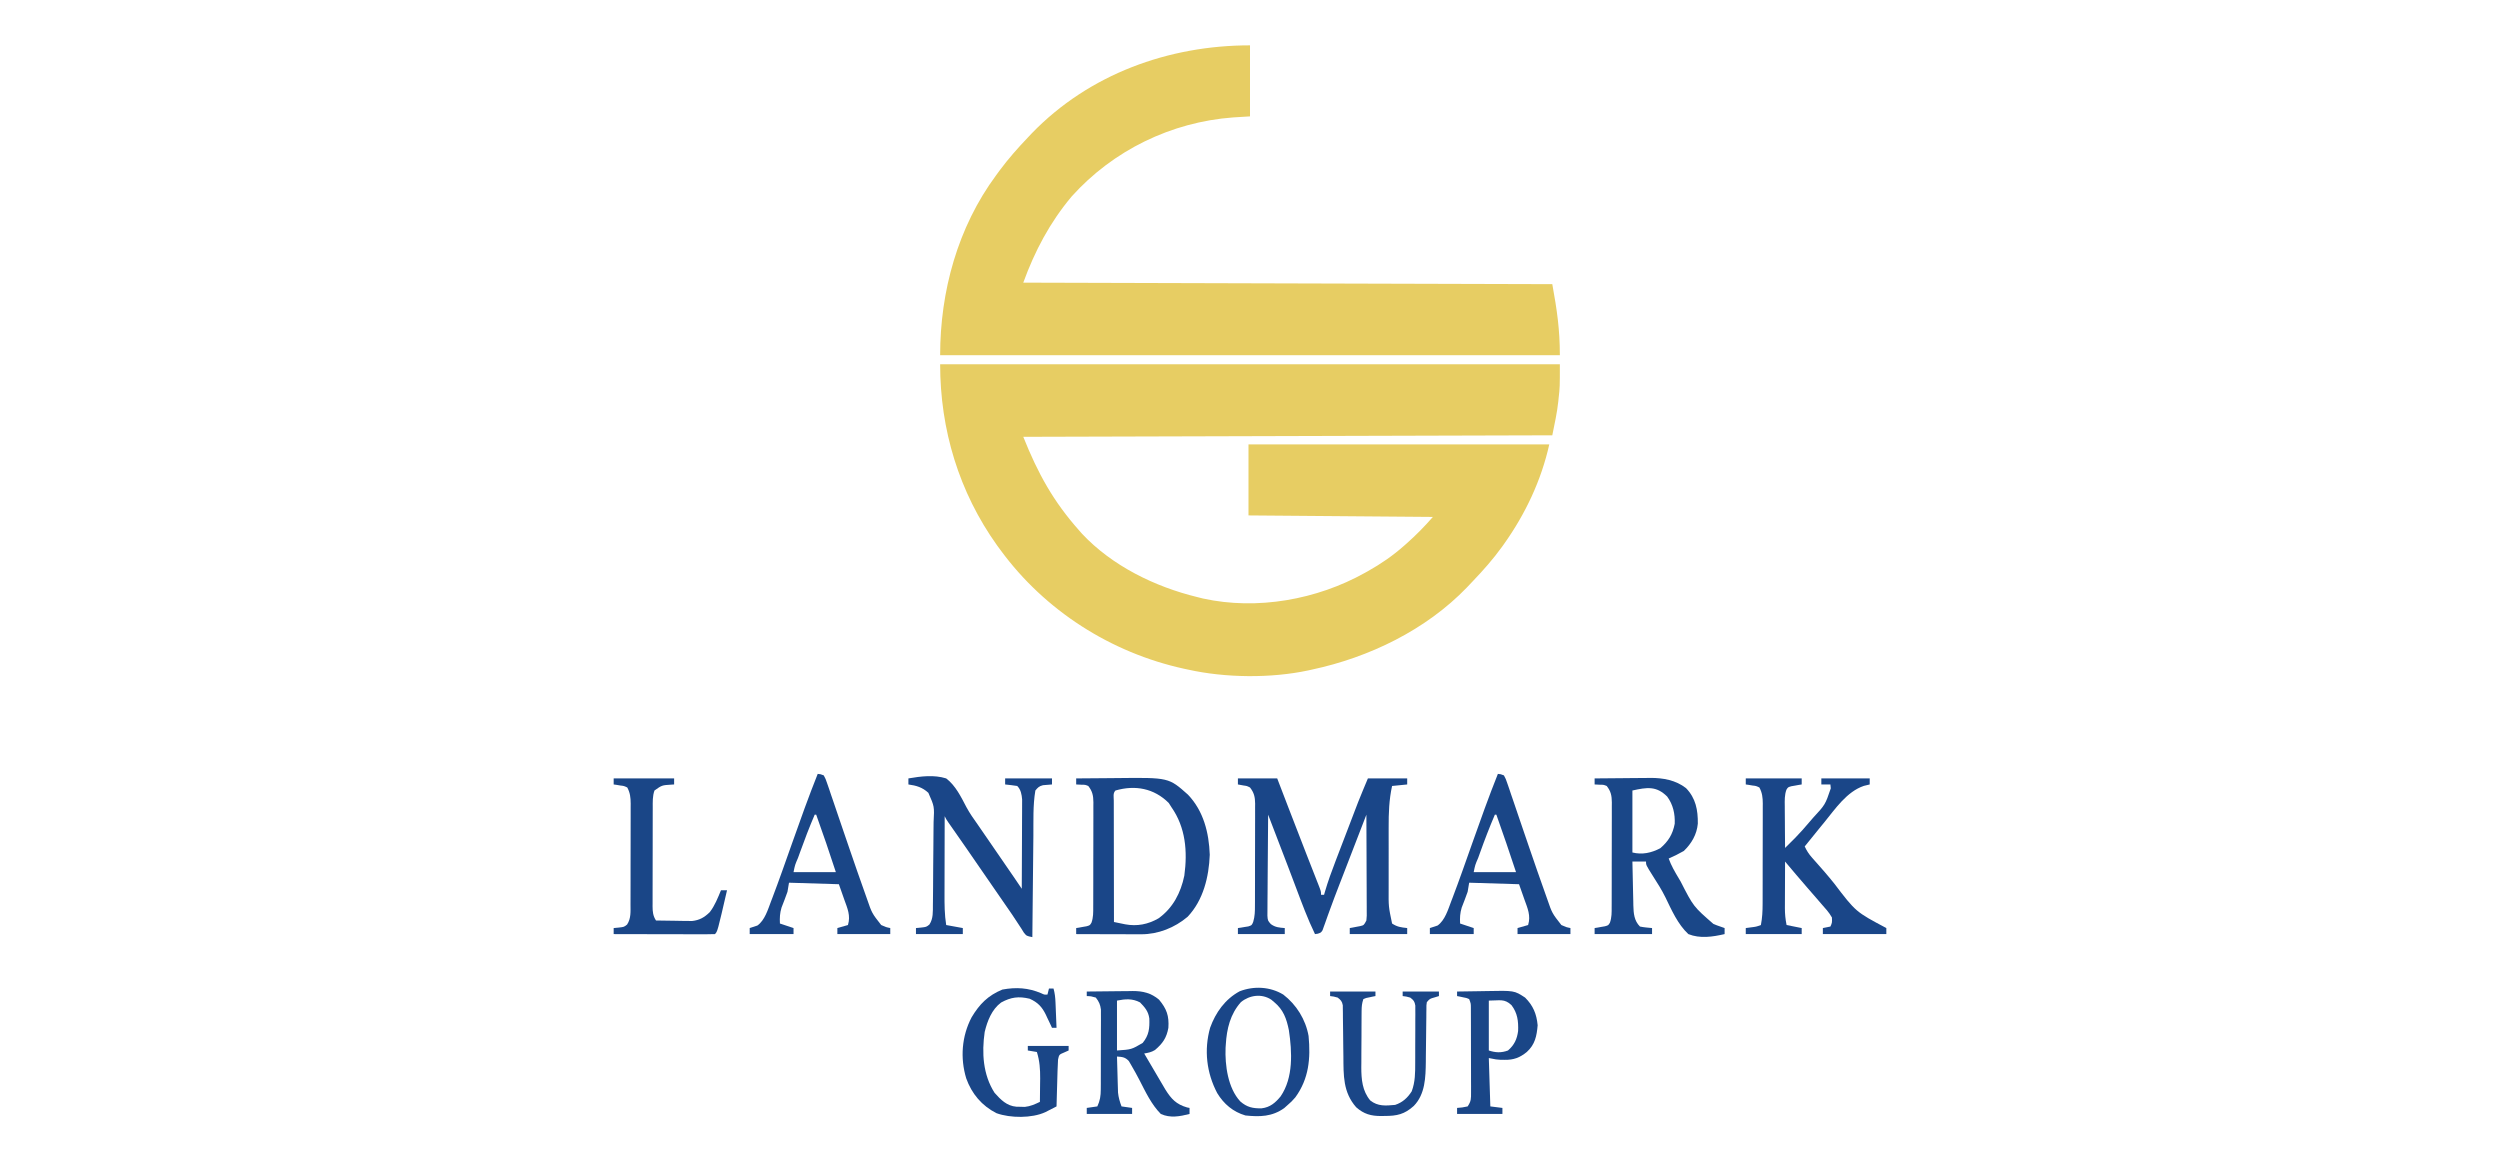
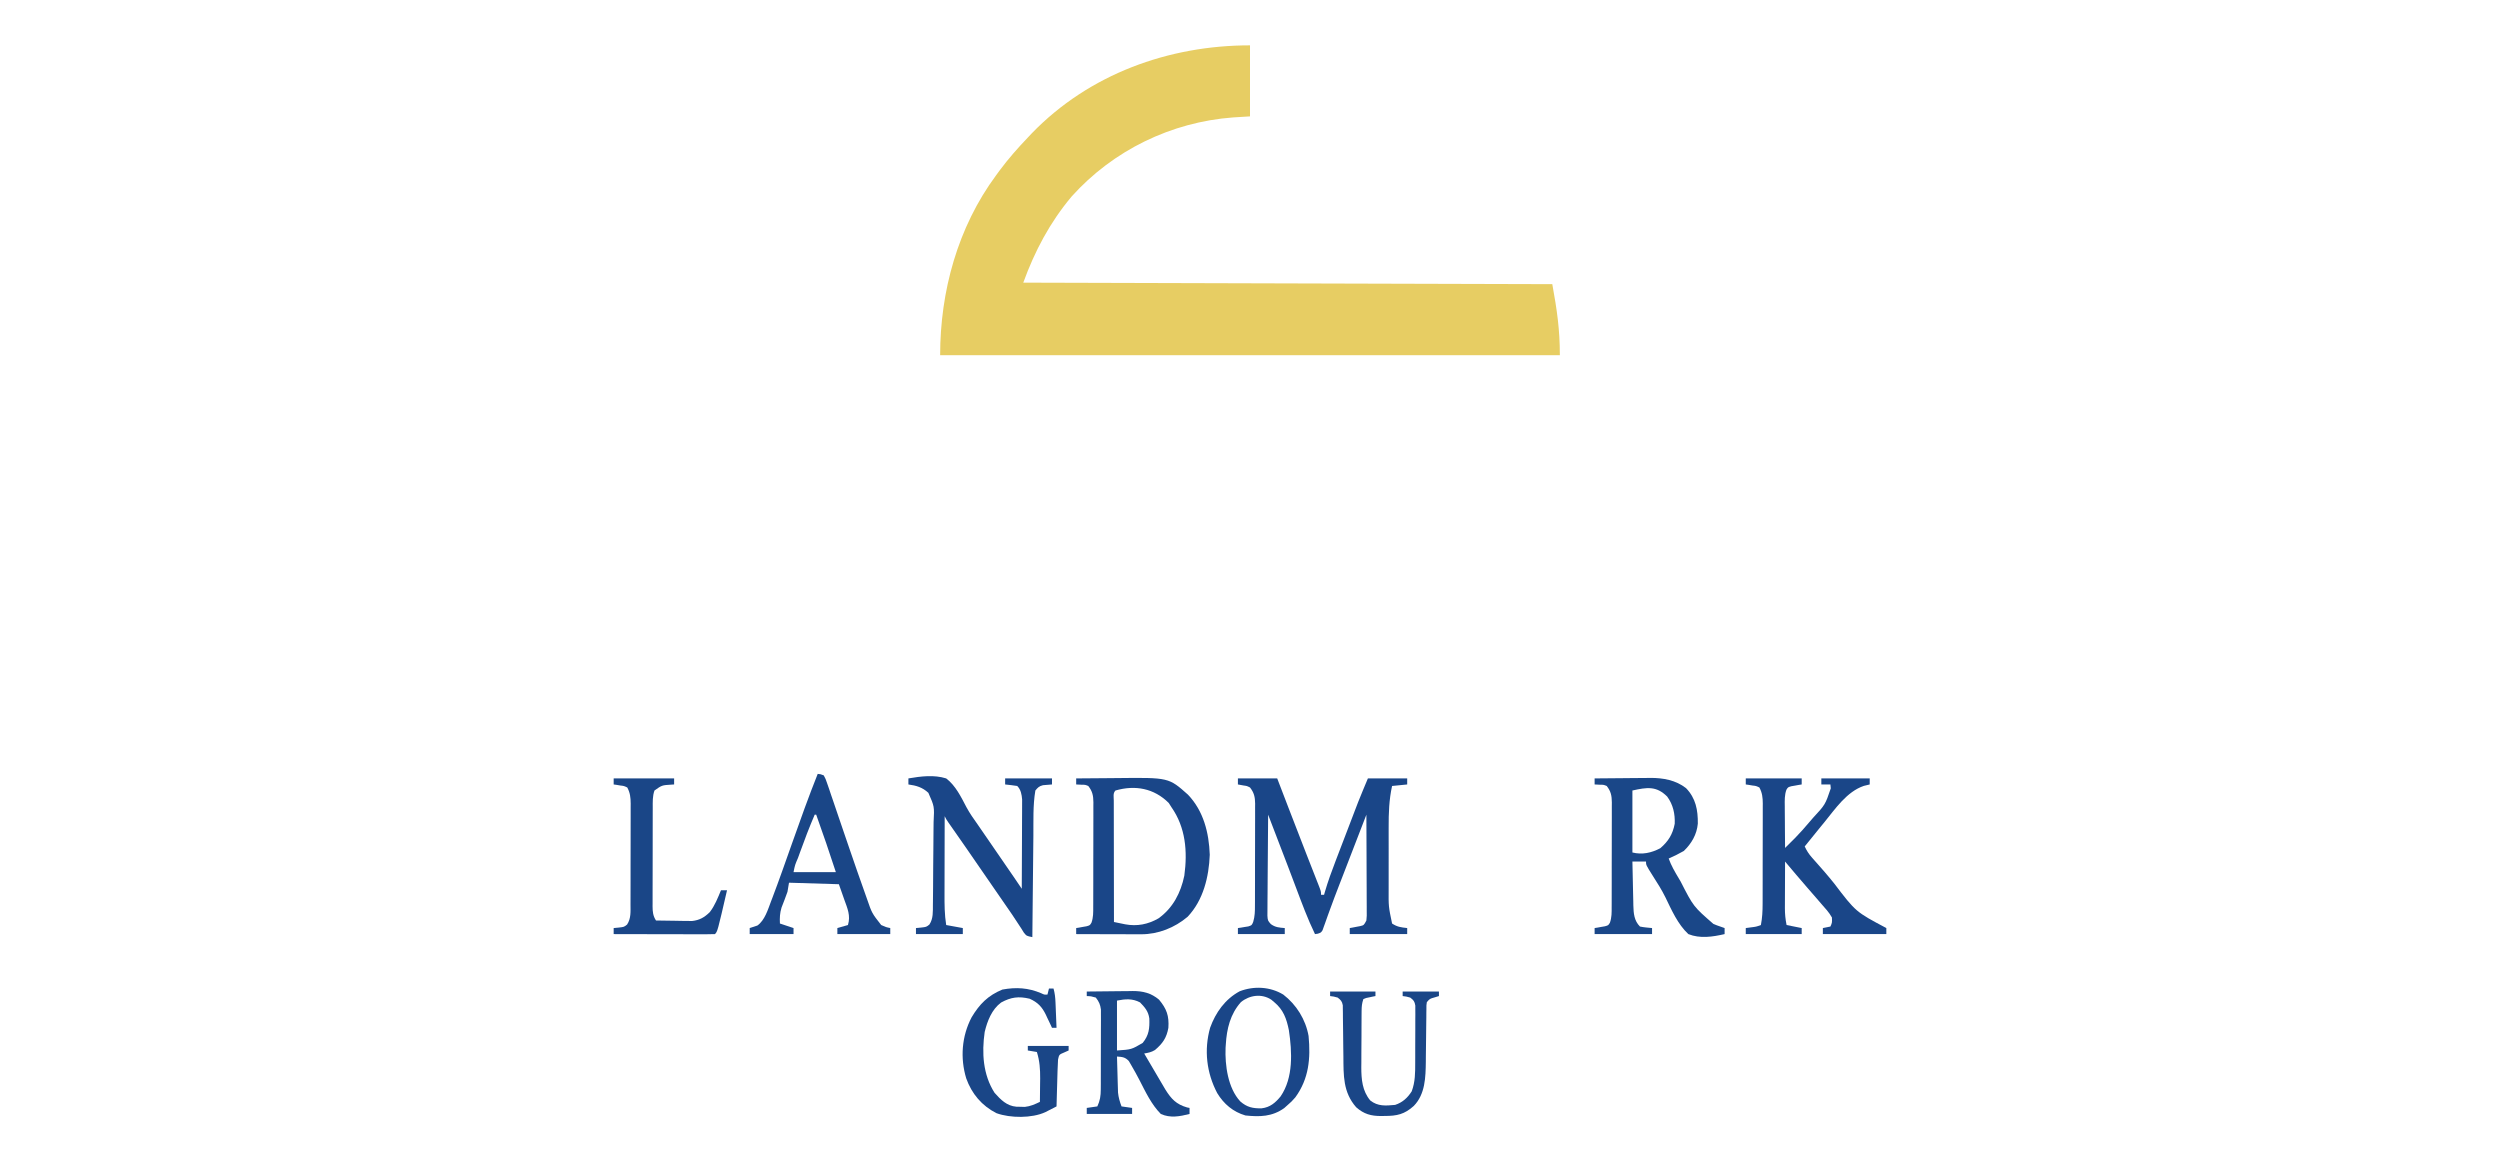
<svg xmlns="http://www.w3.org/2000/svg" version="1.1" width="1654" height="768">
-   <path d="M0 0 C135.3 0 270.6 0 410 0 C410 15.133 410 15.133 409.188 22.375 C409.082 23.458 409.082 23.458 408.975 24.562 C408.154 32.204 406.526 39.371 405 47 C289.5 47.33 174 47.66 55 48 C64.763 72.407 74.884 90.744 92 110 C92.619 110.704 93.237 111.408 93.875 112.133 C113.768 133.358 142.059 147.183 170 154 C171.276 154.32 172.552 154.639 173.867 154.969 C209.714 162.866 249.276 155.739 281 138 C281.647 137.641 282.294 137.283 282.96 136.914 C291.67 132.036 299.509 126.643 307 120 C307.502 119.559 308.003 119.117 308.52 118.663 C314.833 113.088 320.416 107.381 326 101 C265.61 100.505 265.61 100.505 204 100 C204 84.49 204 68.98 204 53 C269.67 53 335.34 53 403 53 C397.707 76.82 387.15 99.148 373 119 C372.584 119.584 372.168 120.169 371.739 120.771 C365.884 128.882 359.341 136.292 352.429 143.508 C351.113 144.882 349.81 146.266 348.508 147.652 C321.399 175.784 283.821 193.938 246 202 C245.209 202.176 244.419 202.353 243.604 202.535 C218.813 207.838 188.712 207.514 164 202 C163.118 201.812 162.236 201.624 161.327 201.43 C112.978 190.859 69.278 162.971 40 123 C38.83 121.413 38.83 121.413 37.637 119.793 C12.444 84.506 0 43.234 0 0 Z " fill="#E7CD63" transform="translate(622,241)" />
  <path d="M0 0 C0 15.51 0 31.02 0 47 C-5.538 47.34 -5.538 47.34 -11.188 47.688 C-52.065 50.746 -90.509 69.394 -118 100 C-132.398 117.162 -142.361 135.991 -150 157 C-34.5 157.33 81 157.66 200 158 C203.125 175.189 205 187.982 205 205 C69.7 205 -65.6 205 -205 205 C-205 162.75 -193.358 120.311 -168 86 C-167.233 84.951 -166.466 83.901 -165.676 82.82 C-159.929 75.09 -153.653 67.957 -147 61 C-146.126 60.073 -145.252 59.146 -144.352 58.191 C-106.441 19.002 -53.734 0 0 0 Z " fill="#E7CD63" transform="translate(827,30)" />
  <path d="M0 0 C8.58 0 17.16 0 26 0 C26.92 2.398 27.841 4.795 28.789 7.266 C29.73 9.716 30.672 12.166 31.613 14.616 C32.286 16.369 32.96 18.122 33.633 19.874 C37.434 29.771 41.25 39.662 45.113 49.535 C45.438 50.366 45.763 51.197 46.097 52.053 C47.655 56.036 49.215 60.019 50.782 63.999 C51.343 65.433 51.904 66.867 52.465 68.301 C52.723 68.954 52.982 69.608 53.249 70.281 C55 74.773 55 74.773 55 77 C55.66 77 56.32 77 57 77 C57.162 76.424 57.324 75.848 57.491 75.255 C59.545 68.163 62.063 61.303 64.711 54.414 C65.161 53.236 65.611 52.058 66.075 50.844 C67.023 48.364 67.972 45.885 68.924 43.406 C70.13 40.266 71.331 37.124 72.531 33.981 C73.693 30.937 74.858 27.894 76.023 24.852 C76.448 23.742 76.872 22.632 77.309 21.489 C77.719 20.421 78.129 19.353 78.552 18.252 C79.082 16.872 79.082 16.872 79.622 15.464 C81.683 10.283 83.855 5.147 86 0 C94.58 0 103.16 0 112 0 C112 1.32 112 2.64 112 4 C108.7 4.33 105.4 4.66 102 5 C99.994 14.141 99.706 22.977 99.734 32.289 C99.733 33.844 99.731 35.398 99.729 36.953 C99.726 40.192 99.73 43.431 99.739 46.67 C99.751 50.8 99.744 54.929 99.732 59.059 C99.725 62.263 99.727 65.466 99.732 68.67 C99.734 70.192 99.732 71.714 99.727 73.236 C99.649 84.772 99.649 84.772 102 96 C105.445 98.296 107.938 98.54 112 99 C112 100.32 112 101.64 112 103 C99.46 103 86.92 103 74 103 C74 101.68 74 100.36 74 99 C74.626 98.89 75.253 98.781 75.898 98.668 C77.124 98.43 77.124 98.43 78.375 98.188 C79.593 97.961 79.593 97.961 80.836 97.73 C83.358 97.125 83.358 97.125 85 94 C85.292 90.864 85.292 90.864 85.227 87.234 C85.227 86.55 85.228 85.867 85.228 85.163 C85.227 82.907 85.211 80.651 85.195 78.395 C85.192 76.829 85.189 75.264 85.187 73.699 C85.179 69.581 85.159 65.463 85.137 61.345 C85.117 57.142 85.108 52.939 85.098 48.736 C85.076 40.491 85.042 32.245 85 24 C82.269 31.069 79.539 38.138 76.809 45.208 C75.294 49.132 73.778 53.057 72.262 56.982 C71.525 58.889 70.789 60.796 70.053 62.703 C69.083 65.215 68.111 67.726 67.136 70.236 C64.913 75.976 62.723 81.722 60.637 87.514 C60.098 88.991 60.098 88.991 59.548 90.499 C58.889 92.315 58.242 94.136 57.611 95.963 C57.322 96.753 57.034 97.543 56.736 98.357 C56.375 99.384 56.375 99.384 56.006 100.432 C55 102 55 102 52.891 102.728 C52.267 102.818 51.643 102.907 51 103 C46.113 92.905 42.264 82.423 38.312 71.938 C37.314 69.298 36.315 66.659 35.316 64.02 C34.639 62.233 33.963 60.446 33.287 58.658 C28.906 47.087 24.451 35.544 20 24 C19.907 33.058 19.836 42.115 19.793 51.173 C19.772 55.379 19.744 59.585 19.698 63.791 C19.655 67.85 19.631 71.909 19.62 75.968 C19.613 77.516 19.599 79.065 19.577 80.613 C19.548 82.783 19.544 84.951 19.546 87.12 C19.537 88.355 19.528 89.589 19.519 90.862 C19.757 94.069 19.757 94.069 21.794 96.383 C24.765 98.561 27.38 98.722 31 99 C31 100.32 31 101.64 31 103 C20.77 103 10.54 103 0 103 C0 101.68 0 100.36 0 99 C0.626 98.914 1.253 98.827 1.898 98.738 C2.716 98.598 3.533 98.457 4.375 98.312 C5.187 98.185 5.999 98.057 6.836 97.926 C9.173 97.191 9.173 97.191 10.118 94.937 C11.215 91.285 11.287 87.853 11.275 84.076 C11.28 83.293 11.285 82.511 11.29 81.704 C11.304 79.126 11.303 76.547 11.301 73.969 C11.305 72.172 11.309 70.375 11.314 68.578 C11.321 64.815 11.321 61.053 11.316 57.291 C11.31 52.472 11.327 47.654 11.35 42.835 C11.365 39.125 11.366 35.416 11.363 31.706 C11.363 29.93 11.368 28.153 11.378 26.377 C11.391 23.892 11.384 21.408 11.372 18.924 C11.38 18.192 11.388 17.461 11.395 16.707 C11.35 12.309 10.718 9.494 8 6 C5.994 4.991 5.994 4.991 3.812 4.688 C2.554 4.461 1.296 4.234 0 4 C0 2.68 0 1.36 0 0 Z " fill="#1A4688" transform="translate(819,515)" />
  <path d="M0 0 C6.74 -0.077 13.48 -0.129 20.221 -0.165 C22.509 -0.18 24.797 -0.2 27.084 -0.226 C61.212 -0.606 61.212 -0.606 73.961 10.746 C84.277 21.58 87.849 35.915 88.375 50.5 C87.826 65.135 84.104 80.609 73.719 91.547 C65.165 98.779 54.258 103.143 43.026 103.114 C42.066 103.113 41.105 103.113 40.115 103.113 C39.091 103.108 38.067 103.103 37.012 103.098 C35.953 103.096 34.895 103.095 33.805 103.093 C30.432 103.088 27.06 103.075 23.688 103.062 C21.398 103.057 19.108 103.053 16.818 103.049 C11.212 103.038 5.606 103.021 0 103 C0 101.68 0 100.36 0 99 C0.626 98.902 1.253 98.804 1.898 98.703 C2.716 98.554 3.533 98.404 4.375 98.25 C5.187 98.111 5.999 97.972 6.836 97.828 C9.072 97.199 9.072 97.199 10.118 95.448 C11.364 91.989 11.287 88.636 11.275 85.006 C11.28 84.204 11.285 83.402 11.29 82.576 C11.304 79.927 11.303 77.278 11.301 74.629 C11.305 72.786 11.309 70.943 11.314 69.099 C11.321 65.237 11.321 61.374 11.316 57.511 C11.31 52.564 11.327 47.617 11.35 42.669 C11.365 38.863 11.366 35.056 11.363 31.25 C11.363 29.426 11.368 27.602 11.378 25.778 C11.391 23.226 11.384 20.675 11.372 18.123 C11.38 17.371 11.388 16.62 11.395 15.845 C11.351 11.404 10.772 8.518 8 5 C5.979 4.194 5.979 4.194 3.812 4.188 C1.925 4.095 1.925 4.095 0 4 C0 2.68 0 1.36 0 0 Z M26 8 C24.211 9.789 24.88 12.201 24.876 14.582 C24.879 15.383 24.883 16.183 24.886 17.008 C24.886 17.847 24.886 18.686 24.886 19.55 C24.887 22.337 24.895 25.124 24.902 27.91 C24.904 29.837 24.906 31.764 24.907 33.69 C24.91 38.772 24.92 43.853 24.931 48.935 C24.942 54.116 24.946 59.297 24.951 64.479 C24.962 74.652 24.979 84.826 25 95 C26.593 95.329 28.187 95.655 29.781 95.98 C30.669 96.162 31.556 96.344 32.471 96.532 C40.301 97.981 47.51 96.571 54.395 92.629 C64.002 85.804 69.221 75.645 71.555 64.305 C73.715 48.276 72.459 32.491 63 19 C62.134 17.639 62.134 17.639 61.25 16.25 C51.533 6.533 38.99 4.222 26 8 Z " fill="#1A4688" transform="translate(712,515)" />
  <path d="M0 0 C6.226 -0.075 12.451 -0.129 18.677 -0.165 C20.791 -0.18 22.905 -0.2 25.02 -0.226 C28.073 -0.263 31.126 -0.28 34.18 -0.293 C35.579 -0.316 35.579 -0.316 37.006 -0.34 C45.385 -0.342 53.701 1.149 60.465 6.41 C66.947 13.123 68.369 20.918 68.281 29.895 C67.634 37.044 64.149 43.075 59 48 C55.756 49.884 52.434 51.493 49 53 C50.657 57.646 53.051 61.718 55.562 65.938 C56.003 66.681 56.443 67.424 56.897 68.19 C65.363 84.75 65.363 84.75 78.562 96.25 C79.327 96.565 80.091 96.879 80.879 97.203 C82.572 97.839 84.284 98.428 86 99 C86 100.32 86 101.64 86 103 C78.053 104.826 69.747 106.104 62 103 C54.978 96.432 50.96 87.13 46.803 78.592 C44.365 73.636 41.417 69.019 38.438 64.375 C34 57.313 34 57.313 34 55 C31.03 55 28.06 55 25 55 C25.094 59.875 25.2 64.75 25.317 69.624 C25.356 71.281 25.39 72.937 25.422 74.594 C25.468 76.982 25.526 79.37 25.586 81.758 C25.597 82.492 25.609 83.227 25.621 83.984 C25.772 89.302 26.115 94.115 30 98 C32.655 98.565 35.291 98.738 38 99 C38 100.32 38 101.64 38 103 C25.46 103 12.92 103 0 103 C0 101.68 0 100.36 0 99 C0.626 98.902 1.253 98.804 1.898 98.703 C2.716 98.554 3.533 98.404 4.375 98.25 C5.187 98.111 5.999 97.972 6.836 97.828 C9.072 97.199 9.072 97.199 10.118 95.448 C11.364 91.989 11.287 88.636 11.275 85.006 C11.28 84.204 11.285 83.402 11.29 82.576 C11.304 79.927 11.303 77.278 11.301 74.629 C11.305 72.786 11.309 70.943 11.314 69.099 C11.321 65.237 11.321 61.374 11.316 57.511 C11.31 52.564 11.327 47.617 11.35 42.669 C11.365 38.863 11.366 35.056 11.363 31.25 C11.363 29.426 11.368 27.602 11.378 25.778 C11.391 23.226 11.384 20.675 11.372 18.123 C11.38 17.371 11.388 16.62 11.395 15.845 C11.351 11.404 10.772 8.518 8 5 C5.979 4.194 5.979 4.194 3.812 4.188 C1.925 4.095 1.925 4.095 0 4 C0 2.68 0 1.36 0 0 Z M25 8 C25 21.53 25 35.06 25 49 C31.471 50.618 37.568 49.282 43.438 46.188 C48.812 41.6 51.658 36.929 53 30 C53.264 23.438 51.927 17.339 48 12 C40.861 4.879 34.652 5.855 25 8 Z " fill="#1A4788" transform="translate(1055,515)" />
  <path d="M0 0 C12.21 0 24.42 0 37 0 C37 1.32 37 2.64 37 4 C36.374 4.098 35.747 4.196 35.102 4.297 C34.284 4.446 33.467 4.596 32.625 4.75 C31.813 4.889 31.001 5.028 30.164 5.172 C27.932 5.802 27.932 5.802 26.877 7.535 C25.614 11.086 25.755 14.546 25.805 18.266 C25.809 19.456 25.809 19.456 25.813 20.67 C25.824 23.197 25.85 25.723 25.875 28.25 C25.885 29.966 25.894 31.682 25.902 33.398 C25.924 37.599 25.959 41.799 26 46 C27.43 44.581 28.858 43.16 30.285 41.738 C31.081 40.947 31.876 40.156 32.696 39.341 C35.961 36.024 38.995 32.551 42 29 C43.245 27.554 43.245 27.554 44.516 26.078 C52.578 17.387 52.578 17.387 56.25 6.562 C56.167 5.717 56.085 4.871 56 4 C54.02 4 52.04 4 50 4 C50 2.68 50 1.36 50 0 C60.56 0 71.12 0 82 0 C82 1.32 82 2.64 82 4 C80.082 4.464 80.082 4.464 78.125 4.938 C66.848 8.761 59.278 20.061 52 29 C51.149 30.034 50.298 31.068 49.445 32.102 C45.931 36.376 42.452 40.676 39 45 C40.289 47.788 41.686 49.99 43.723 52.285 C44.256 52.892 44.79 53.499 45.34 54.125 C45.908 54.764 46.477 55.404 47.062 56.062 C48.253 57.417 49.441 58.772 50.629 60.129 C51.209 60.792 51.789 61.454 52.387 62.137 C54.477 64.551 56.495 67.017 58.5 69.5 C72.765 88.266 72.765 88.266 93 99 C93 100.32 93 101.64 93 103 C79.14 103 65.28 103 51 103 C51 101.68 51 100.36 51 99 C53.475 98.505 53.475 98.505 56 98 C57.143 95.443 57.143 95.443 57 92 C55.14 88.632 52.536 85.876 50 83 C49.007 81.849 48.015 80.696 47.023 79.543 C44.917 77.097 42.799 74.662 40.672 72.234 C35.711 66.549 30.865 60.767 26 55 C25.975 60.178 25.957 65.356 25.945 70.533 C25.94 72.294 25.933 74.054 25.925 75.815 C25.912 78.349 25.907 80.884 25.902 83.418 C25.897 84.201 25.892 84.985 25.887 85.792 C25.886 89.749 26.216 93.082 27 97 C30.3 97.66 33.6 98.32 37 99 C37 100.32 37 101.64 37 103 C24.79 103 12.58 103 0 103 C0 101.68 0 100.36 0 99 C1.64 98.783 1.64 98.783 3.312 98.562 C6.931 98.117 6.931 98.117 10 97 C10.916 92.328 11.148 87.8 11.145 83.054 C11.149 82.281 11.152 81.508 11.155 80.712 C11.165 78.171 11.167 75.63 11.168 73.09 C11.171 71.317 11.175 69.544 11.178 67.771 C11.184 64.061 11.186 60.352 11.185 56.642 C11.185 51.892 11.199 47.142 11.216 42.392 C11.227 38.733 11.229 35.074 11.229 31.415 C11.23 29.664 11.234 27.912 11.242 26.161 C11.252 23.713 11.249 21.265 11.243 18.816 C11.251 17.735 11.251 17.735 11.26 16.632 C11.235 12.669 10.902 9.513 9 6 C6.842 4.972 6.842 4.972 4.375 4.688 C3.558 4.547 2.74 4.406 1.898 4.262 C1.272 4.175 0.645 4.089 0 4 C0 2.68 0 1.36 0 0 Z " fill="#1A4688" transform="translate(1155,515)" />
  <path d="M0 0 C8.254 -1.401 16.885 -2.531 25 0 C31.306 4.837 34.821 12.245 38.458 19.153 C40.602 23.112 43.131 26.721 45.75 30.375 C46.633 31.652 47.513 32.93 48.391 34.211 C48.819 34.833 49.248 35.456 49.689 36.097 C51.962 39.396 54.231 42.698 56.5 46 C59.355 50.153 62.21 54.305 65.066 58.457 C65.568 59.186 66.069 59.915 66.586 60.666 C67.548 62.065 68.51 63.463 69.473 64.861 C71.331 67.564 73.181 70.271 75 73 C75.046 65.003 75.082 57.005 75.104 49.008 C75.114 45.294 75.128 41.58 75.151 37.866 C75.173 34.281 75.185 30.695 75.19 27.11 C75.193 25.743 75.201 24.377 75.211 23.011 C75.226 21.094 75.227 19.176 75.227 17.259 C75.231 16.169 75.236 15.078 75.241 13.955 C74.973 10.667 74.418 7.418 72 5 C70.653 4.769 69.296 4.588 67.938 4.438 C66.638 4.293 65.339 4.149 64 4 C64 2.68 64 1.36 64 0 C74.23 0 84.46 0 95 0 C95 1.32 95 2.64 95 4 C93.014 4.163 91.029 4.326 89.043 4.488 C86.496 5.126 85.66 5.987 84 8 C82.332 17.835 82.773 28.055 82.684 38.008 C82.663 39.944 82.642 41.88 82.621 43.817 C82.566 48.883 82.516 53.95 82.468 59.017 C82.417 64.199 82.362 69.381 82.307 74.562 C82.199 84.708 82.098 94.854 82 105 C78.197 104.239 78.197 104.239 76.422 102.086 C75.87 101.191 75.318 100.297 74.75 99.375 C70.755 93.118 66.569 87.02 62.312 80.938 C56.82 73.067 51.366 65.173 45.961 57.242 C40.734 49.585 35.43 41.983 30.115 34.387 C29.464 33.453 28.812 32.52 28.141 31.559 C27.558 30.726 26.976 29.894 26.376 29.037 C25 27 25 27 24 25 C23.977 33.206 23.959 41.413 23.948 49.619 C23.943 53.43 23.936 57.242 23.925 61.053 C23.914 64.736 23.908 68.418 23.905 72.101 C23.903 73.501 23.9 74.902 23.894 76.302 C23.868 83.288 23.891 90.093 25 97 C28.63 97.66 32.26 98.32 36 99 C36 100.32 36 101.64 36 103 C25.77 103 15.54 103 5 103 C5 101.68 5 100.36 5 99 C6.093 98.897 7.186 98.794 8.312 98.688 C11.863 98.289 11.863 98.289 13.875 96.688 C16.51 92.735 16.17 88.183 16.209 83.589 C16.219 82.848 16.228 82.108 16.238 81.345 C16.268 78.901 16.29 76.456 16.309 74.012 C16.315 73.175 16.322 72.338 16.329 71.475 C16.361 67.045 16.386 62.615 16.405 58.185 C16.423 54.525 16.458 50.866 16.508 47.206 C16.568 42.78 16.599 38.354 16.608 33.926 C16.617 32.243 16.636 30.561 16.665 28.878 C17.218 18.599 17.218 18.599 13.211 9.538 C9.286 5.888 5.244 4.715 0 4 C0 2.68 0 1.36 0 0 Z " fill="#1A4688" transform="translate(601,515)" />
-   <path d="M0 0 C1.856 0.161 1.856 0.161 4 1 C5.242 3.31 5.242 3.31 6.299 6.421 C6.906 8.167 6.906 8.167 7.525 9.949 C7.956 11.241 8.386 12.532 8.816 13.824 C9.276 15.164 9.737 16.503 10.2 17.842 C11.425 21.398 12.631 24.96 13.832 28.524 C15.014 32.025 16.211 35.522 17.408 39.018 C17.643 39.703 17.877 40.388 18.119 41.093 C18.83 43.17 19.542 45.247 20.254 47.324 C20.489 48.011 20.725 48.698 20.967 49.406 C24.325 59.199 27.697 68.989 31.196 78.733 C31.661 80.031 32.121 81.331 32.576 82.633 C35.863 92.185 35.863 92.185 42 100 C45.155 101.416 45.155 101.416 48 102 C48 103.32 48 104.64 48 106 C36.45 106 24.9 106 13 106 C13 104.68 13 103.36 13 102 C16.465 101.01 16.465 101.01 20 100 C21.905 93.817 19.653 88.94 17.562 83.125 C16.387 79.784 15.211 76.442 14 73 C3.11 72.67 -7.78 72.34 -19 72 C-19.33 73.98 -19.66 75.96 -20 78 C-21.234 81.523 -22.582 84.988 -23.941 88.465 C-25.049 92.162 -25.191 95.164 -25 99 C-22.03 99.99 -19.06 100.98 -16 102 C-16 103.32 -16 104.64 -16 106 C-25.57 106 -35.14 106 -45 106 C-45 104.68 -45 103.36 -45 102 C-43.307 101.447 -41.615 100.893 -39.922 100.34 C-35.043 96.938 -32.91 89.693 -30.875 84.312 C-30.437 83.17 -30.437 83.17 -29.99 82.003 C-25.459 70.077 -21.257 58.026 -17 46 C-11.542 30.581 -6.068 15.191 0 0 Z M-2 27 C-5.552 35.303 -8.782 43.681 -11.812 52.188 C-12.219 53.317 -12.626 54.447 -13.045 55.611 C-15.031 60.195 -15.031 60.195 -16 65 C-6.76 65 2.48 65 12 65 C7.79 52.286 3.512 39.61 -1 27 C-1.33 27 -1.66 27 -2 27 Z " fill="#1A4687" transform="translate(991,512)" />
  <path d="M0 0 C1.856 0.161 1.856 0.161 4 1 C5.242 3.31 5.242 3.31 6.299 6.421 C6.906 8.167 6.906 8.167 7.525 9.949 C7.956 11.241 8.386 12.532 8.816 13.824 C9.276 15.164 9.737 16.503 10.2 17.842 C11.425 21.398 12.631 24.96 13.832 28.524 C15.014 32.025 16.211 35.522 17.408 39.018 C17.643 39.703 17.877 40.388 18.119 41.093 C18.83 43.17 19.542 45.247 20.254 47.324 C20.489 48.011 20.725 48.698 20.967 49.406 C24.325 59.199 27.697 68.989 31.196 78.733 C31.661 80.031 32.121 81.331 32.576 82.633 C35.863 92.185 35.863 92.185 42 100 C45.155 101.416 45.155 101.416 48 102 C48 103.32 48 104.64 48 106 C36.45 106 24.9 106 13 106 C13 104.68 13 103.36 13 102 C16.465 101.01 16.465 101.01 20 100 C21.905 93.817 19.653 88.94 17.562 83.125 C16.387 79.784 15.211 76.442 14 73 C3.11 72.67 -7.78 72.34 -19 72 C-19.33 73.98 -19.66 75.96 -20 78 C-21.234 81.523 -22.582 84.988 -23.941 88.465 C-25.049 92.162 -25.191 95.164 -25 99 C-22.03 99.99 -19.06 100.98 -16 102 C-16 103.32 -16 104.64 -16 106 C-25.57 106 -35.14 106 -45 106 C-45 104.68 -45 103.36 -45 102 C-43.307 101.447 -41.615 100.893 -39.922 100.34 C-35.043 96.938 -32.91 89.693 -30.875 84.312 C-30.437 83.17 -30.437 83.17 -29.99 82.003 C-25.459 70.077 -21.257 58.026 -17 46 C-11.542 30.581 -6.068 15.191 0 0 Z M-2 27 C-5.552 35.303 -8.782 43.681 -11.812 52.188 C-12.219 53.317 -12.626 54.447 -13.045 55.611 C-15.031 60.195 -15.031 60.195 -16 65 C-6.76 65 2.48 65 12 65 C5.696 45.932 5.696 45.932 -1 27 C-1.33 27 -1.66 27 -2 27 Z " fill="#1A4687" transform="translate(541,512)" />
  <path d="M0 0 C5.123 -0.075 10.245 -0.129 15.369 -0.165 C17.109 -0.18 18.849 -0.2 20.588 -0.226 C23.101 -0.263 25.612 -0.28 28.125 -0.293 C28.893 -0.308 29.661 -0.324 30.452 -0.34 C37.114 -0.342 42.595 0.969 47.812 5.375 C52.89 11.468 54.52 16.075 54 24 C52.827 30.626 50.231 34.369 45.133 38.688 C42.74 40.16 40.745 40.515 38 41 C40.2 44.757 42.406 48.51 44.616 52.261 C45.366 53.536 46.115 54.811 46.862 56.087 C47.941 57.929 49.025 59.767 50.109 61.605 C50.759 62.71 51.408 63.815 52.077 64.954 C55.968 71.118 59.228 74.619 66.375 76.688 C66.911 76.791 67.448 76.894 68 77 C68 78.32 68 79.64 68 81 C61.571 82.635 55.235 83.846 49 81 C42.697 74.651 38.815 66.211 34.748 58.341 C33.043 55.081 31.293 51.875 29.422 48.707 C28.907 47.821 28.393 46.935 27.862 46.023 C25.414 43.364 23.528 43.261 20 43 C20.11 47.376 20.241 51.75 20.375 56.125 C20.406 57.362 20.437 58.6 20.469 59.875 C20.507 61.074 20.546 62.273 20.586 63.508 C20.633 65.157 20.633 65.157 20.681 66.84 C21.014 70.142 21.836 72.901 23 76 C26.465 76.495 26.465 76.495 30 77 C30 78.32 30 79.64 30 81 C20.1 81 10.2 81 0 81 C0 79.68 0 78.36 0 77 C3.465 76.505 3.465 76.505 7 76 C8.799 72.132 9.256 69.073 9.275 64.82 C9.284 63.596 9.294 62.371 9.304 61.109 C9.303 59.794 9.302 58.48 9.301 57.125 C9.305 55.754 9.309 54.383 9.314 53.012 C9.321 50.144 9.321 47.276 9.316 44.408 C9.31 40.74 9.327 37.072 9.35 33.403 C9.365 30.574 9.366 27.744 9.363 24.915 C9.363 22.907 9.377 20.899 9.391 18.891 C9.382 17.054 9.382 17.054 9.372 15.18 C9.373 13.567 9.373 13.567 9.374 11.921 C8.943 8.556 8.07 6.674 6 4 C2.904 3.108 2.904 3.108 0 3 C0 2.01 0 1.02 0 0 Z M20 6 C20 16.89 20 27.78 20 39 C29.584 38.355 29.584 38.355 37 34 C41.196 28.836 41.621 24.399 41.391 17.812 C40.728 13.044 38.481 10.534 35.25 7.188 C30.182 4.513 25.504 4.899 20 6 Z " fill="#194788" transform="translate(719,656)" />
-   <path d="M0 0 C13.2 0 26.4 0 40 0 C40 1.32 40 2.64 40 4 C39.397 4.037 38.793 4.075 38.172 4.113 C31.934 4.49 31.934 4.49 27 8 C25.66 11.745 25.852 15.625 25.855 19.551 C25.851 20.306 25.848 21.061 25.845 21.838 C25.835 24.33 25.833 26.821 25.832 29.312 C25.829 31.046 25.825 32.779 25.822 34.513 C25.816 38.144 25.814 41.776 25.815 45.407 C25.815 50.061 25.801 54.715 25.784 59.369 C25.773 62.948 25.771 66.527 25.771 70.106 C25.77 71.822 25.766 73.538 25.758 75.254 C25.748 77.653 25.751 80.051 25.757 82.449 C25.749 83.512 25.749 83.512 25.74 84.597 C25.763 88.234 26.006 90.906 28 94 C32.375 94.087 36.75 94.141 41.125 94.188 C42.362 94.213 43.6 94.238 44.875 94.264 C46.074 94.273 47.273 94.283 48.508 94.293 C49.608 94.309 50.707 94.324 51.84 94.341 C56.805 93.805 60.021 91.955 63.562 88.5 C66.937 84.183 68.901 79.02 71 74 C72.32 74 73.64 74 75 74 C68.694 101.306 68.694 101.306 67 103 C64.914 103.094 62.824 103.117 60.736 103.114 C59.756 103.114 59.756 103.114 58.755 103.114 C56.586 103.113 54.416 103.105 52.246 103.098 C50.745 103.096 49.245 103.094 47.744 103.093 C43.787 103.09 39.83 103.08 35.873 103.069 C31.838 103.058 27.803 103.054 23.768 103.049 C15.845 103.038 7.923 103.021 0 103 C0 101.68 0 100.36 0 99 C1.093 98.897 2.186 98.794 3.312 98.688 C6.863 98.289 6.863 98.289 8.875 96.688 C11.574 92.64 11.148 87.979 11.145 83.281 C11.149 82.509 11.152 81.736 11.155 80.94 C11.165 78.388 11.167 75.837 11.168 73.285 C11.171 71.509 11.175 69.733 11.178 67.957 C11.184 64.236 11.186 60.515 11.185 56.793 C11.185 52.027 11.199 47.261 11.216 42.496 C11.227 38.828 11.229 35.161 11.229 31.493 C11.23 29.736 11.234 27.979 11.242 26.222 C11.252 23.764 11.249 21.306 11.243 18.848 C11.251 17.762 11.251 17.762 11.26 16.655 C11.235 12.684 10.907 9.519 9 6 C6.842 4.972 6.842 4.972 4.375 4.688 C3.558 4.547 2.74 4.406 1.898 4.262 C1.272 4.175 0.645 4.089 0 4 C0 2.68 0 1.36 0 0 Z " fill="#1A4687" transform="translate(406,515)" />
+   <path d="M0 0 C13.2 0 26.4 0 40 0 C40 1.32 40 2.64 40 4 C39.397 4.037 38.793 4.075 38.172 4.113 C31.934 4.49 31.934 4.49 27 8 C25.66 11.745 25.852 15.625 25.855 19.551 C25.851 20.306 25.848 21.061 25.845 21.838 C25.835 24.33 25.833 26.821 25.832 29.312 C25.829 31.046 25.825 32.779 25.822 34.513 C25.816 38.144 25.814 41.776 25.815 45.407 C25.773 62.948 25.771 66.527 25.771 70.106 C25.77 71.822 25.766 73.538 25.758 75.254 C25.748 77.653 25.751 80.051 25.757 82.449 C25.749 83.512 25.749 83.512 25.74 84.597 C25.763 88.234 26.006 90.906 28 94 C32.375 94.087 36.75 94.141 41.125 94.188 C42.362 94.213 43.6 94.238 44.875 94.264 C46.074 94.273 47.273 94.283 48.508 94.293 C49.608 94.309 50.707 94.324 51.84 94.341 C56.805 93.805 60.021 91.955 63.562 88.5 C66.937 84.183 68.901 79.02 71 74 C72.32 74 73.64 74 75 74 C68.694 101.306 68.694 101.306 67 103 C64.914 103.094 62.824 103.117 60.736 103.114 C59.756 103.114 59.756 103.114 58.755 103.114 C56.586 103.113 54.416 103.105 52.246 103.098 C50.745 103.096 49.245 103.094 47.744 103.093 C43.787 103.09 39.83 103.08 35.873 103.069 C31.838 103.058 27.803 103.054 23.768 103.049 C15.845 103.038 7.923 103.021 0 103 C0 101.68 0 100.36 0 99 C1.093 98.897 2.186 98.794 3.312 98.688 C6.863 98.289 6.863 98.289 8.875 96.688 C11.574 92.64 11.148 87.979 11.145 83.281 C11.149 82.509 11.152 81.736 11.155 80.94 C11.165 78.388 11.167 75.837 11.168 73.285 C11.171 71.509 11.175 69.733 11.178 67.957 C11.184 64.236 11.186 60.515 11.185 56.793 C11.185 52.027 11.199 47.261 11.216 42.496 C11.227 38.828 11.229 35.161 11.229 31.493 C11.23 29.736 11.234 27.979 11.242 26.222 C11.252 23.764 11.249 21.306 11.243 18.848 C11.251 17.762 11.251 17.762 11.26 16.655 C11.235 12.684 10.907 9.519 9 6 C6.842 4.972 6.842 4.972 4.375 4.688 C3.558 4.547 2.74 4.406 1.898 4.262 C1.272 4.175 0.645 4.089 0 4 C0 2.68 0 1.36 0 0 Z " fill="#1A4687" transform="translate(406,515)" />
  <path d="M0 0 C8.705 6.673 14.84 16.531 16.754 27.402 C18.157 42.218 17.012 55.611 8 68 C5.438 70.875 5.438 70.875 3 73 C2.216 73.701 1.433 74.403 0.625 75.125 C-7.361 80.829 -15.517 80.984 -25 80 C-33.161 77.621 -39.338 72.408 -43.691 65.199 C-50.748 51.817 -52.52 36.635 -48.375 21.938 C-44.741 11.859 -38.448 3.021 -28.844 -2.164 C-19.422 -5.817 -8.654 -5.243 0 0 Z M-28 5 C-35.043 12.858 -37.411 22.7 -38 33 C-38.053 33.733 -38.106 34.467 -38.16 35.223 C-38.607 46.855 -36.616 61.834 -28.449 70.68 C-23.985 74.601 -20.073 75.372 -14.34 75.27 C-8.686 74.618 -5.221 71.588 -1.75 67.375 C6.763 54.958 5.848 37.92 3.727 23.609 C2.196 16.004 0.126 10.054 -6 5 C-6.614 4.482 -7.227 3.964 -7.859 3.43 C-14.182 -0.793 -22.296 0.338 -28 5 Z " fill="#1A4688" transform="translate(849,658)" />
  <path d="M0 0 C2.067 1.001 2.067 1.001 4.145 0.875 C4.475 -0.445 4.805 -1.765 5.145 -3.125 C6.135 -3.125 7.125 -3.125 8.145 -3.125 C9.033 -0.025 9.33 2.86 9.461 6.078 C9.524 7.548 9.524 7.548 9.588 9.047 C9.627 10.063 9.667 11.078 9.707 12.125 C9.75 13.156 9.793 14.188 9.838 15.25 C9.944 17.792 10.046 20.333 10.145 22.875 C9.155 22.875 8.165 22.875 7.145 22.875 C6.697 21.911 6.25 20.947 5.789 19.953 C5.179 18.677 4.568 17.401 3.957 16.125 C3.665 15.491 3.373 14.857 3.072 14.203 C0.563 9.023 -2.298 6.011 -7.668 3.625 C-14.95 1.912 -19.98 2.562 -26.523 6.141 C-32.677 10.717 -35.649 18.345 -37.387 25.625 C-39.373 39.395 -38.557 53.886 -30.855 65.875 C-26.765 70.477 -22.773 74.551 -16.402 75.078 C-15.479 75.094 -14.556 75.109 -13.605 75.125 C-12.693 75.151 -11.78 75.177 -10.84 75.203 C-7.031 74.784 -4.313 73.509 -0.855 71.875 C-0.797 67.875 -0.762 63.875 -0.73 59.875 C-0.714 58.75 -0.697 57.624 -0.68 56.465 C-0.643 50.225 -0.998 44.843 -2.855 38.875 C-5.825 38.38 -5.825 38.38 -8.855 37.875 C-8.855 36.885 -8.855 35.895 -8.855 34.875 C0.055 34.875 8.965 34.875 18.145 34.875 C18.145 35.865 18.145 36.855 18.145 37.875 C17.175 38.308 16.206 38.741 15.207 39.188 C11.867 40.576 11.867 40.576 11.145 43.875 C10.993 46.231 10.896 48.59 10.828 50.949 C10.807 51.633 10.787 52.317 10.765 53.021 C10.7 55.202 10.641 57.382 10.582 59.562 C10.539 61.042 10.495 62.522 10.451 64.002 C10.344 67.626 10.243 71.251 10.145 74.875 C8.564 75.693 6.98 76.504 5.395 77.312 C4.513 77.765 3.631 78.217 2.723 78.684 C-6.16 82.788 -20.43 82.653 -29.543 79.375 C-39.274 74.492 -45.996 66.454 -49.605 56.312 C-53.665 42.895 -52.586 28.423 -46.043 15.938 C-40.808 7.178 -35.188 1.483 -25.668 -2.438 C-16.466 -4.097 -8.638 -3.643 0 0 Z " fill="#1A4687" transform="translate(688.855,657.125)" />
-   <path d="M0 0 C4.801 -0.1 9.602 -0.172 14.404 -0.22 C16.034 -0.24 17.663 -0.267 19.292 -0.302 C37.837 -0.689 37.837 -0.689 45 4 C50.328 9.312 52.604 14.806 53.312 22.312 C52.709 29.429 51.578 35.062 46.125 40 C41.523 43.754 37.444 45.279 31.5 45.188 C30.582 45.181 29.664 45.175 28.719 45.168 C26 45 26 45 21 44 C21.33 54.56 21.66 65.12 22 76 C24.64 76.33 27.28 76.66 30 77 C30 78.32 30 79.64 30 81 C20.1 81 10.2 81 0 81 C0 79.68 0 78.36 0 77 C1.114 76.897 2.228 76.794 3.375 76.688 C4.571 76.461 5.768 76.234 7 76 C9.368 72.448 9.248 70.951 9.243 66.74 C9.246 65.449 9.249 64.157 9.252 62.827 C9.245 61.416 9.238 60.005 9.23 58.594 C9.229 57.148 9.229 55.702 9.229 54.256 C9.228 51.227 9.219 48.197 9.206 45.167 C9.189 41.284 9.185 37.4 9.186 33.516 C9.185 30.53 9.18 27.545 9.173 24.56 C9.17 23.128 9.168 21.695 9.167 20.263 C9.165 18.262 9.155 16.261 9.145 14.26 C9.141 13.121 9.138 11.982 9.134 10.808 C9.123 7.918 9.123 7.918 8 5 C6.126 4.198 6.126 4.198 3.938 3.812 C3.204 3.654 2.471 3.495 1.715 3.332 C1.149 3.222 0.583 3.113 0 3 C0 2.01 0 1.02 0 0 Z M21 6 C21 16.89 21 27.78 21 39 C25.44 40.48 29.266 40.645 33.688 39 C37.85 35.4 39.662 31.541 40.387 26.09 C40.625 19.594 40.002 14.27 36 9 C31.267 4.546 28.249 6 21 6 Z " fill="#1A4687" transform="translate(964,656)" />
  <path d="M0 0 C9.9 0 19.8 0 30 0 C30 0.99 30 1.98 30 3 C29.434 3.11 28.868 3.219 28.285 3.332 C27.552 3.491 26.818 3.649 26.062 3.812 C25.332 3.963 24.601 4.114 23.848 4.27 C22.933 4.631 22.933 4.631 22 5 C21.028 7.917 20.863 9.825 20.839 12.864 C20.829 13.852 20.82 14.841 20.81 15.859 C20.806 16.928 20.801 17.997 20.797 19.098 C20.788 20.754 20.788 20.754 20.78 22.443 C20.77 24.784 20.764 27.125 20.76 29.467 C20.75 33.024 20.719 36.581 20.688 40.139 C20.681 42.417 20.676 44.695 20.672 46.973 C20.66 48.027 20.647 49.082 20.634 50.168 C20.658 58.155 21.293 65.765 26.562 72.062 C31.591 76.06 36.772 75.574 43 75 C47.871 73.414 51.295 70.309 54 66 C56.339 59.712 56.306 53.705 56.301 47.047 C56.307 45.341 56.307 45.341 56.314 43.601 C56.319 41.207 56.32 38.814 56.316 36.42 C56.312 32.748 56.336 29.078 56.361 25.406 C56.364 23.078 56.364 20.75 56.363 18.422 C56.372 17.322 56.382 16.222 56.391 15.089 C56.382 13.561 56.382 13.561 56.372 12.003 C56.373 11.107 56.374 10.211 56.374 9.288 C55.922 6.526 55.218 5.659 53 4 C50.394 3.278 50.394 3.278 48 3 C48 2.01 48 1.02 48 0 C55.92 0 63.84 0 72 0 C72 0.99 72 1.98 72 3 C71.051 3.289 70.103 3.578 69.125 3.875 C65.948 4.768 65.948 4.768 64 7 C63.684 9.055 63.684 9.055 63.713 11.443 C63.693 12.826 63.693 12.826 63.672 14.237 C63.667 15.239 63.662 16.241 63.656 17.273 C63.642 18.308 63.627 19.342 63.612 20.407 C63.565 23.73 63.531 27.052 63.5 30.375 C63.459 34.716 63.405 39.057 63.344 43.398 C63.338 44.38 63.333 45.362 63.328 46.373 C63.182 56.744 62.969 67.874 55.359 75.684 C49.269 81.205 44.185 82.346 36.125 82.312 C35.348 82.329 34.57 82.345 33.77 82.361 C27.105 82.367 22.362 81.094 17.25 76.562 C8.517 66.616 8.885 55.554 8.789 42.848 C8.761 40.752 8.732 38.656 8.703 36.561 C8.662 33.293 8.625 30.025 8.599 26.758 C8.571 23.579 8.525 20.401 8.477 17.223 C8.473 16.241 8.47 15.26 8.467 14.249 C8.442 12.887 8.442 12.887 8.417 11.496 C8.408 10.698 8.4 9.9 8.392 9.078 C7.901 6.476 7.079 5.598 5 4 C2.394 3.278 2.394 3.278 0 3 C0 2.01 0 1.02 0 0 Z " fill="#1A4687" transform="translate(880,656)" />
</svg>